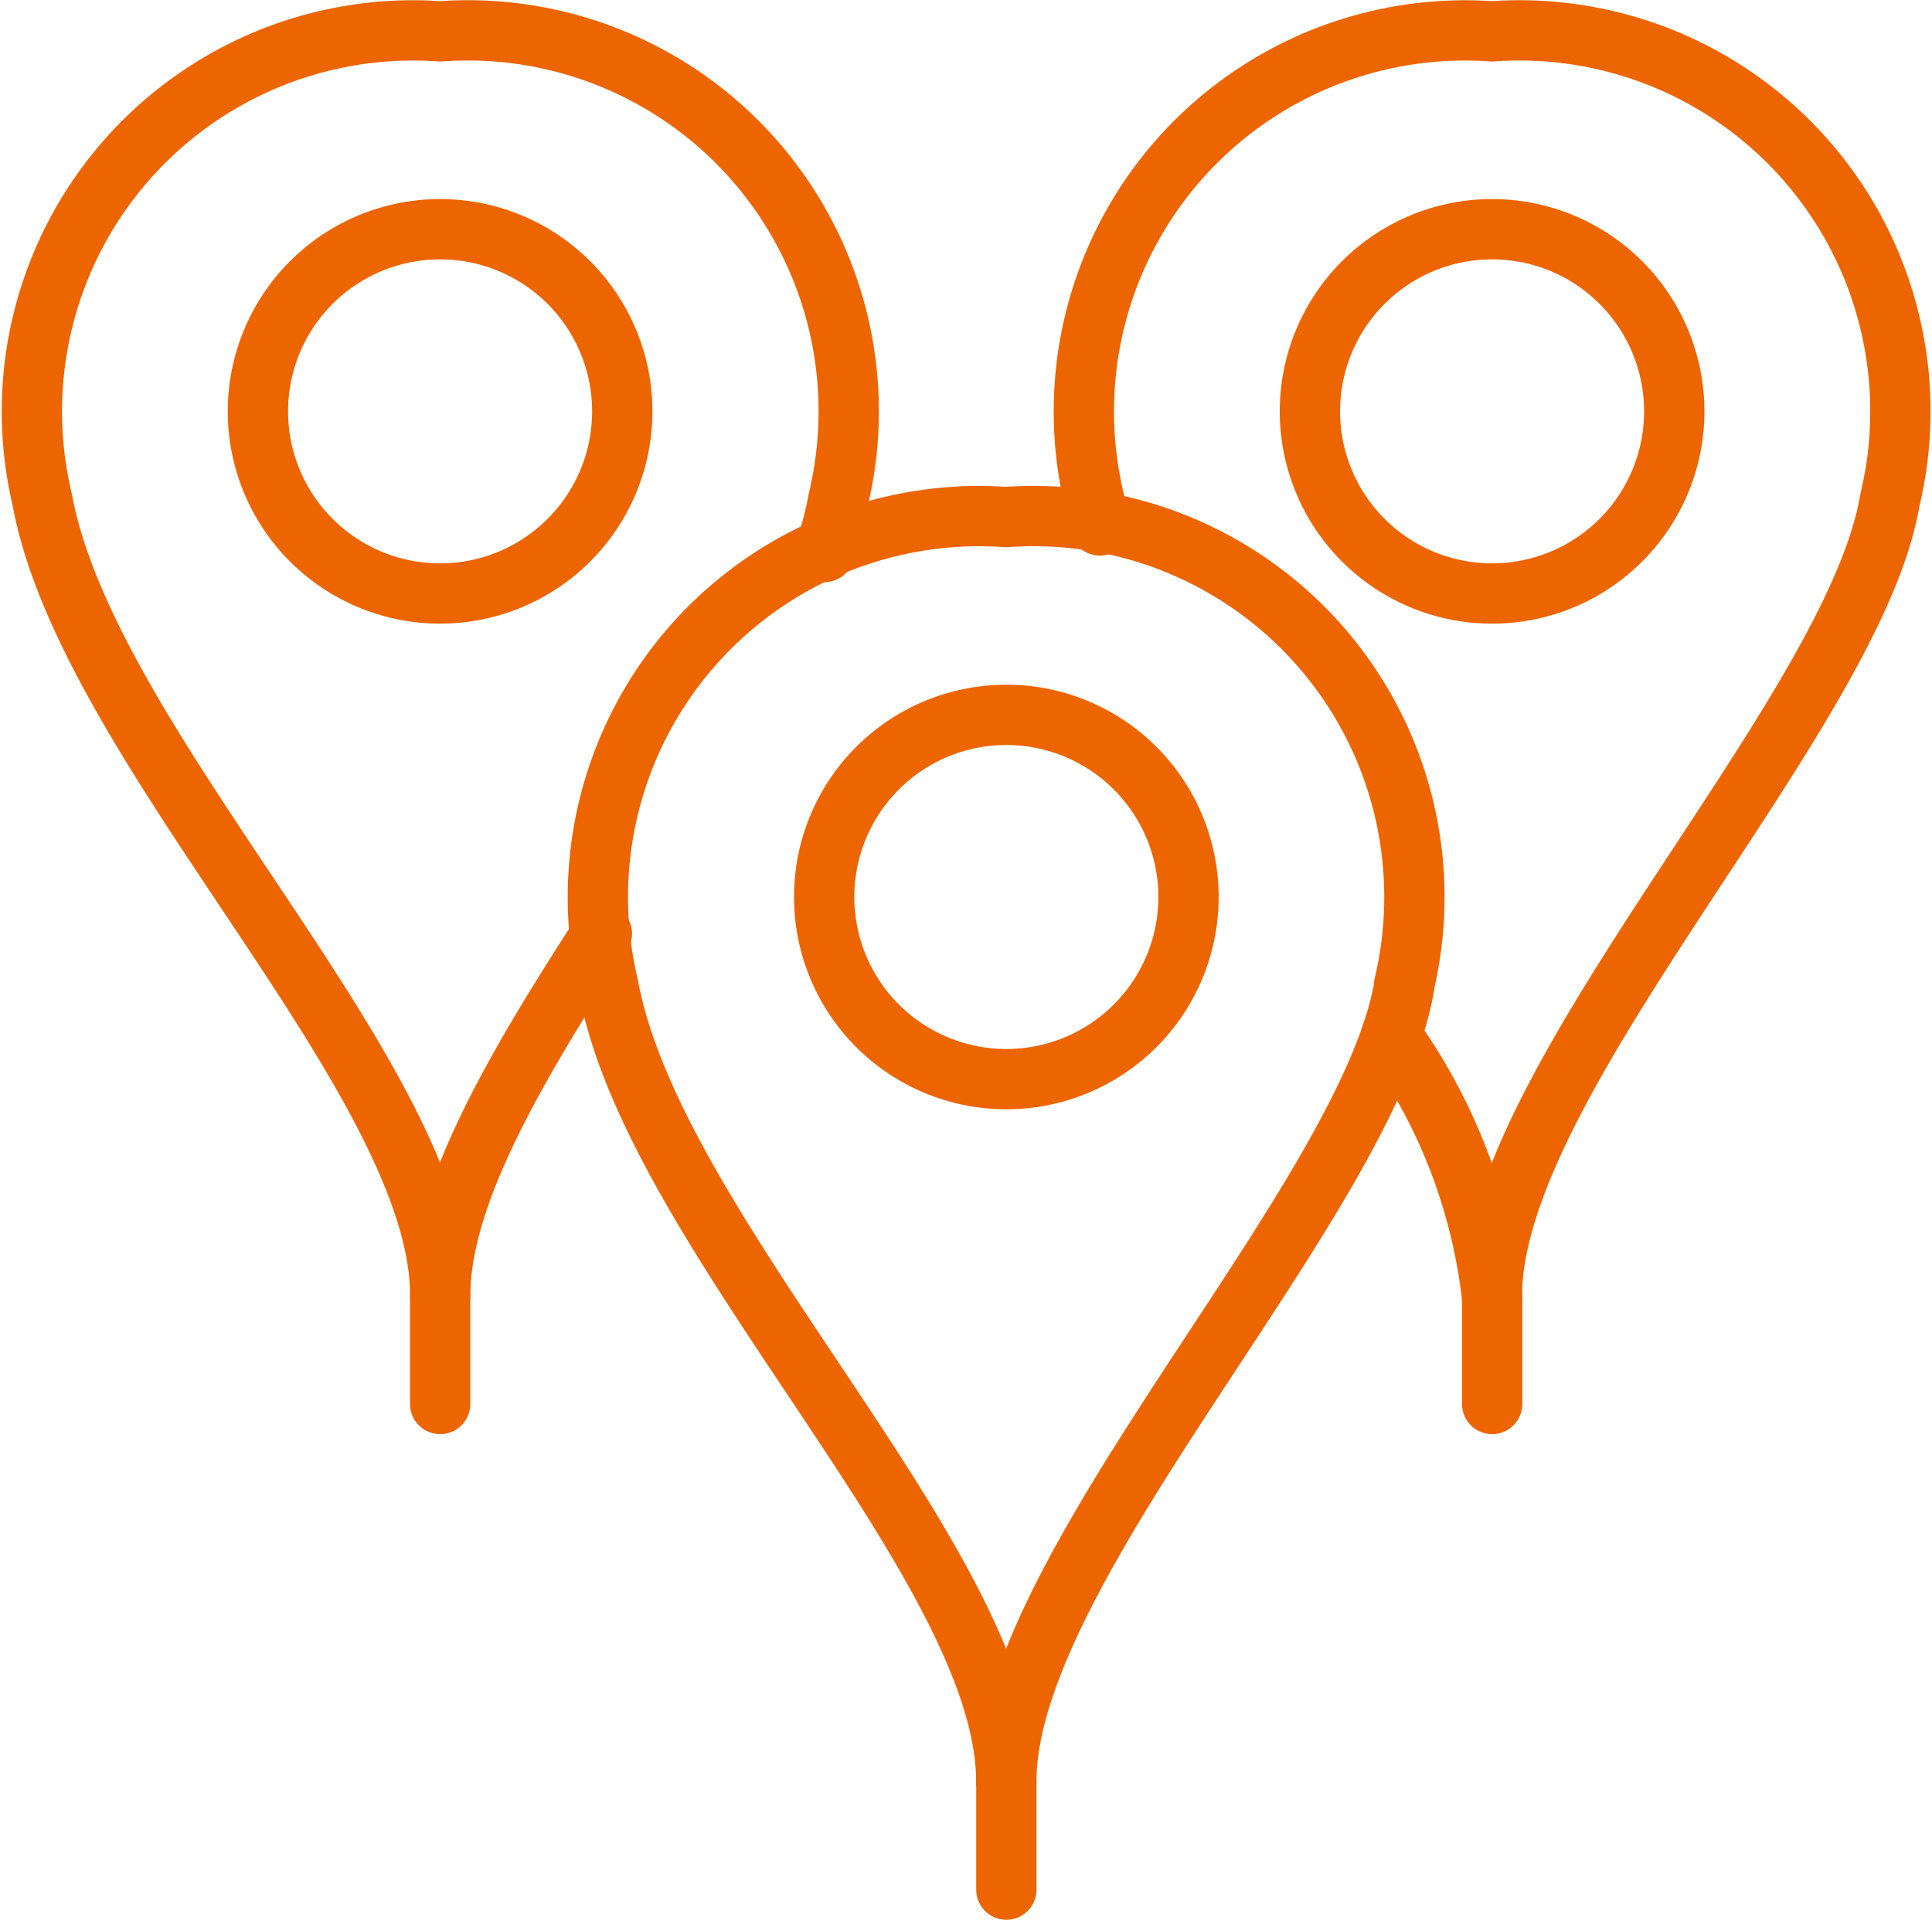
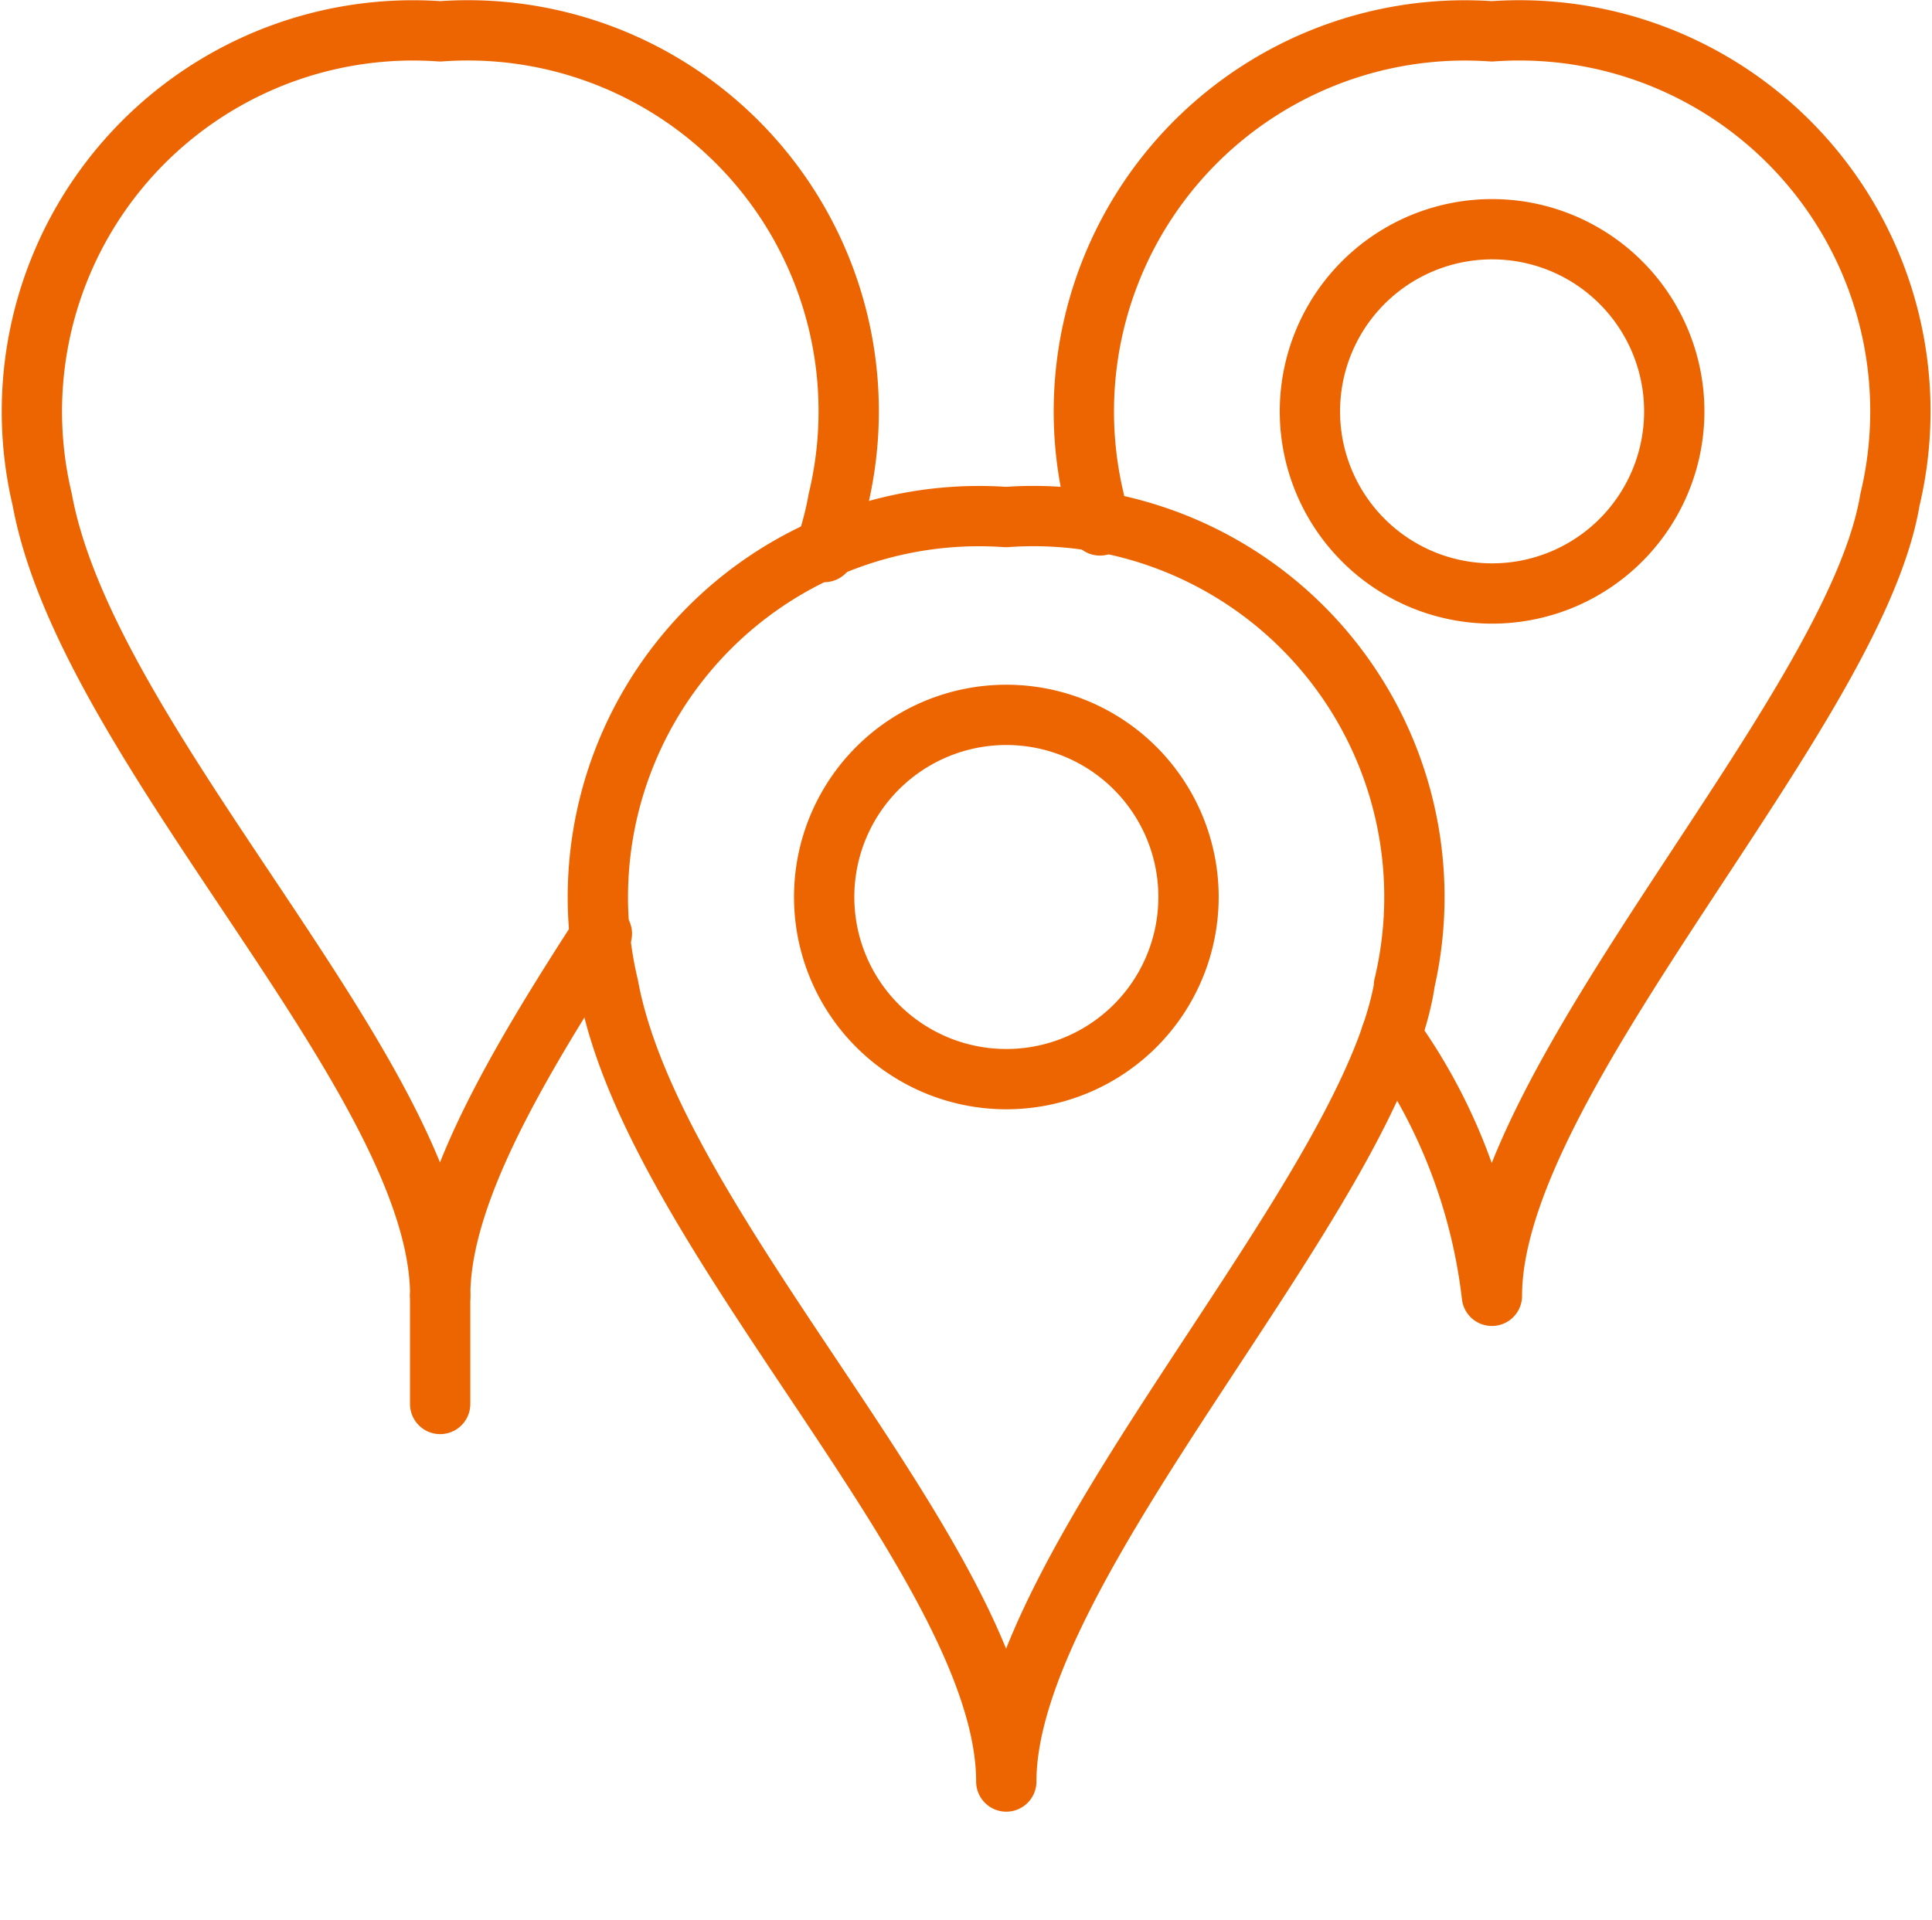
<svg xmlns="http://www.w3.org/2000/svg" width="32.038" height="31.842" viewBox="0 0 32.038 31.842">
  <g id="Group_2202" data-name="Group 2202" transform="translate(0.526 0.504)">
-     <line id="Line_777" data-name="Line 777" y2="1.798" transform="translate(16.162 29.04)" fill="none" stroke="#ec6500" stroke-linecap="round" stroke-linejoin="round" stroke-width="1" />
    <path id="Path_3855" data-name="Path 3855" d="M28.287,20.807c-.6,3.548-6.6,9.6-6.6,13.2,0-3.6-5.843-9.067-6.6-13.2a6.321,6.321,0,0,1,6.594-7.773,6.318,6.318,0,0,1,6.6,7.773Z" transform="translate(-5.526 -4.962)" fill="none" stroke="#ec6500" stroke-linecap="round" stroke-linejoin="round" stroke-width="1" />
    <path id="Path_3856" data-name="Path 3856" d="M26.545,20.951a3.021,3.021,0,1,1-3.021-3.021,3.021,3.021,0,0,1,3.021,3.021Z" transform="translate(-7.362 -6.577)" fill="none" stroke="#ec6500" stroke-linecap="round" stroke-linejoin="round" stroke-width="1" />
-     <line id="Line_778" data-name="Line 778" y2="1.798" transform="translate(24.218 20.985)" fill="none" stroke="#ec6500" stroke-linecap="round" stroke-linejoin="round" stroke-width="1" />
    <path id="Path_3857" data-name="Path 3857" d="M27.185,9.229c-.036-.142-.068-.282-.094-.422a6.321,6.321,0,0,1,6.594-7.773,6.318,6.318,0,0,1,6.6,7.773c-.593,3.548-6.6,9.6-6.6,13.2a9.218,9.218,0,0,0-1.67-4.318" transform="translate(-9.471 -1.018)" fill="none" stroke="#ec6500" stroke-linecap="round" stroke-linejoin="round" stroke-width="1" />
    <path id="Path_3858" data-name="Path 3858" d="M38.545,8.951A3.021,3.021,0,1,1,35.525,5.93,3.021,3.021,0,0,1,38.545,8.951Z" transform="translate(-11.307 -2.632)" fill="none" stroke="#ec6500" stroke-linecap="round" stroke-linejoin="round" stroke-width="1" />
    <line id="Line_779" data-name="Line 779" y2="1.798" transform="translate(6.773 20.985)" fill="none" stroke="#ec6500" stroke-linecap="round" stroke-linejoin="round" stroke-width="1" />
    <path id="Path_3859" data-name="Path 3859" d="M10.381,16C8.946,18.215,7.7,20.341,7.7,22c0-3.6-5.843-9.067-6.6-13.2A6.321,6.321,0,0,1,7.7,1.034a6.317,6.317,0,0,1,6.6,7.773,5.37,5.37,0,0,1-.23.863" transform="translate(-0.926 -1.018)" fill="none" stroke="#ec6500" stroke-linecap="round" stroke-linejoin="round" stroke-width="1" />
-     <path id="Path_3860" data-name="Path 3860" d="M12.557,8.951A3.021,3.021,0,1,1,9.537,5.93,3.021,3.021,0,0,1,12.557,8.951Z" transform="translate(-2.764 -2.632)" fill="none" stroke="#ec6500" stroke-linecap="round" stroke-linejoin="round" stroke-width="1" />
  </g>
</svg>